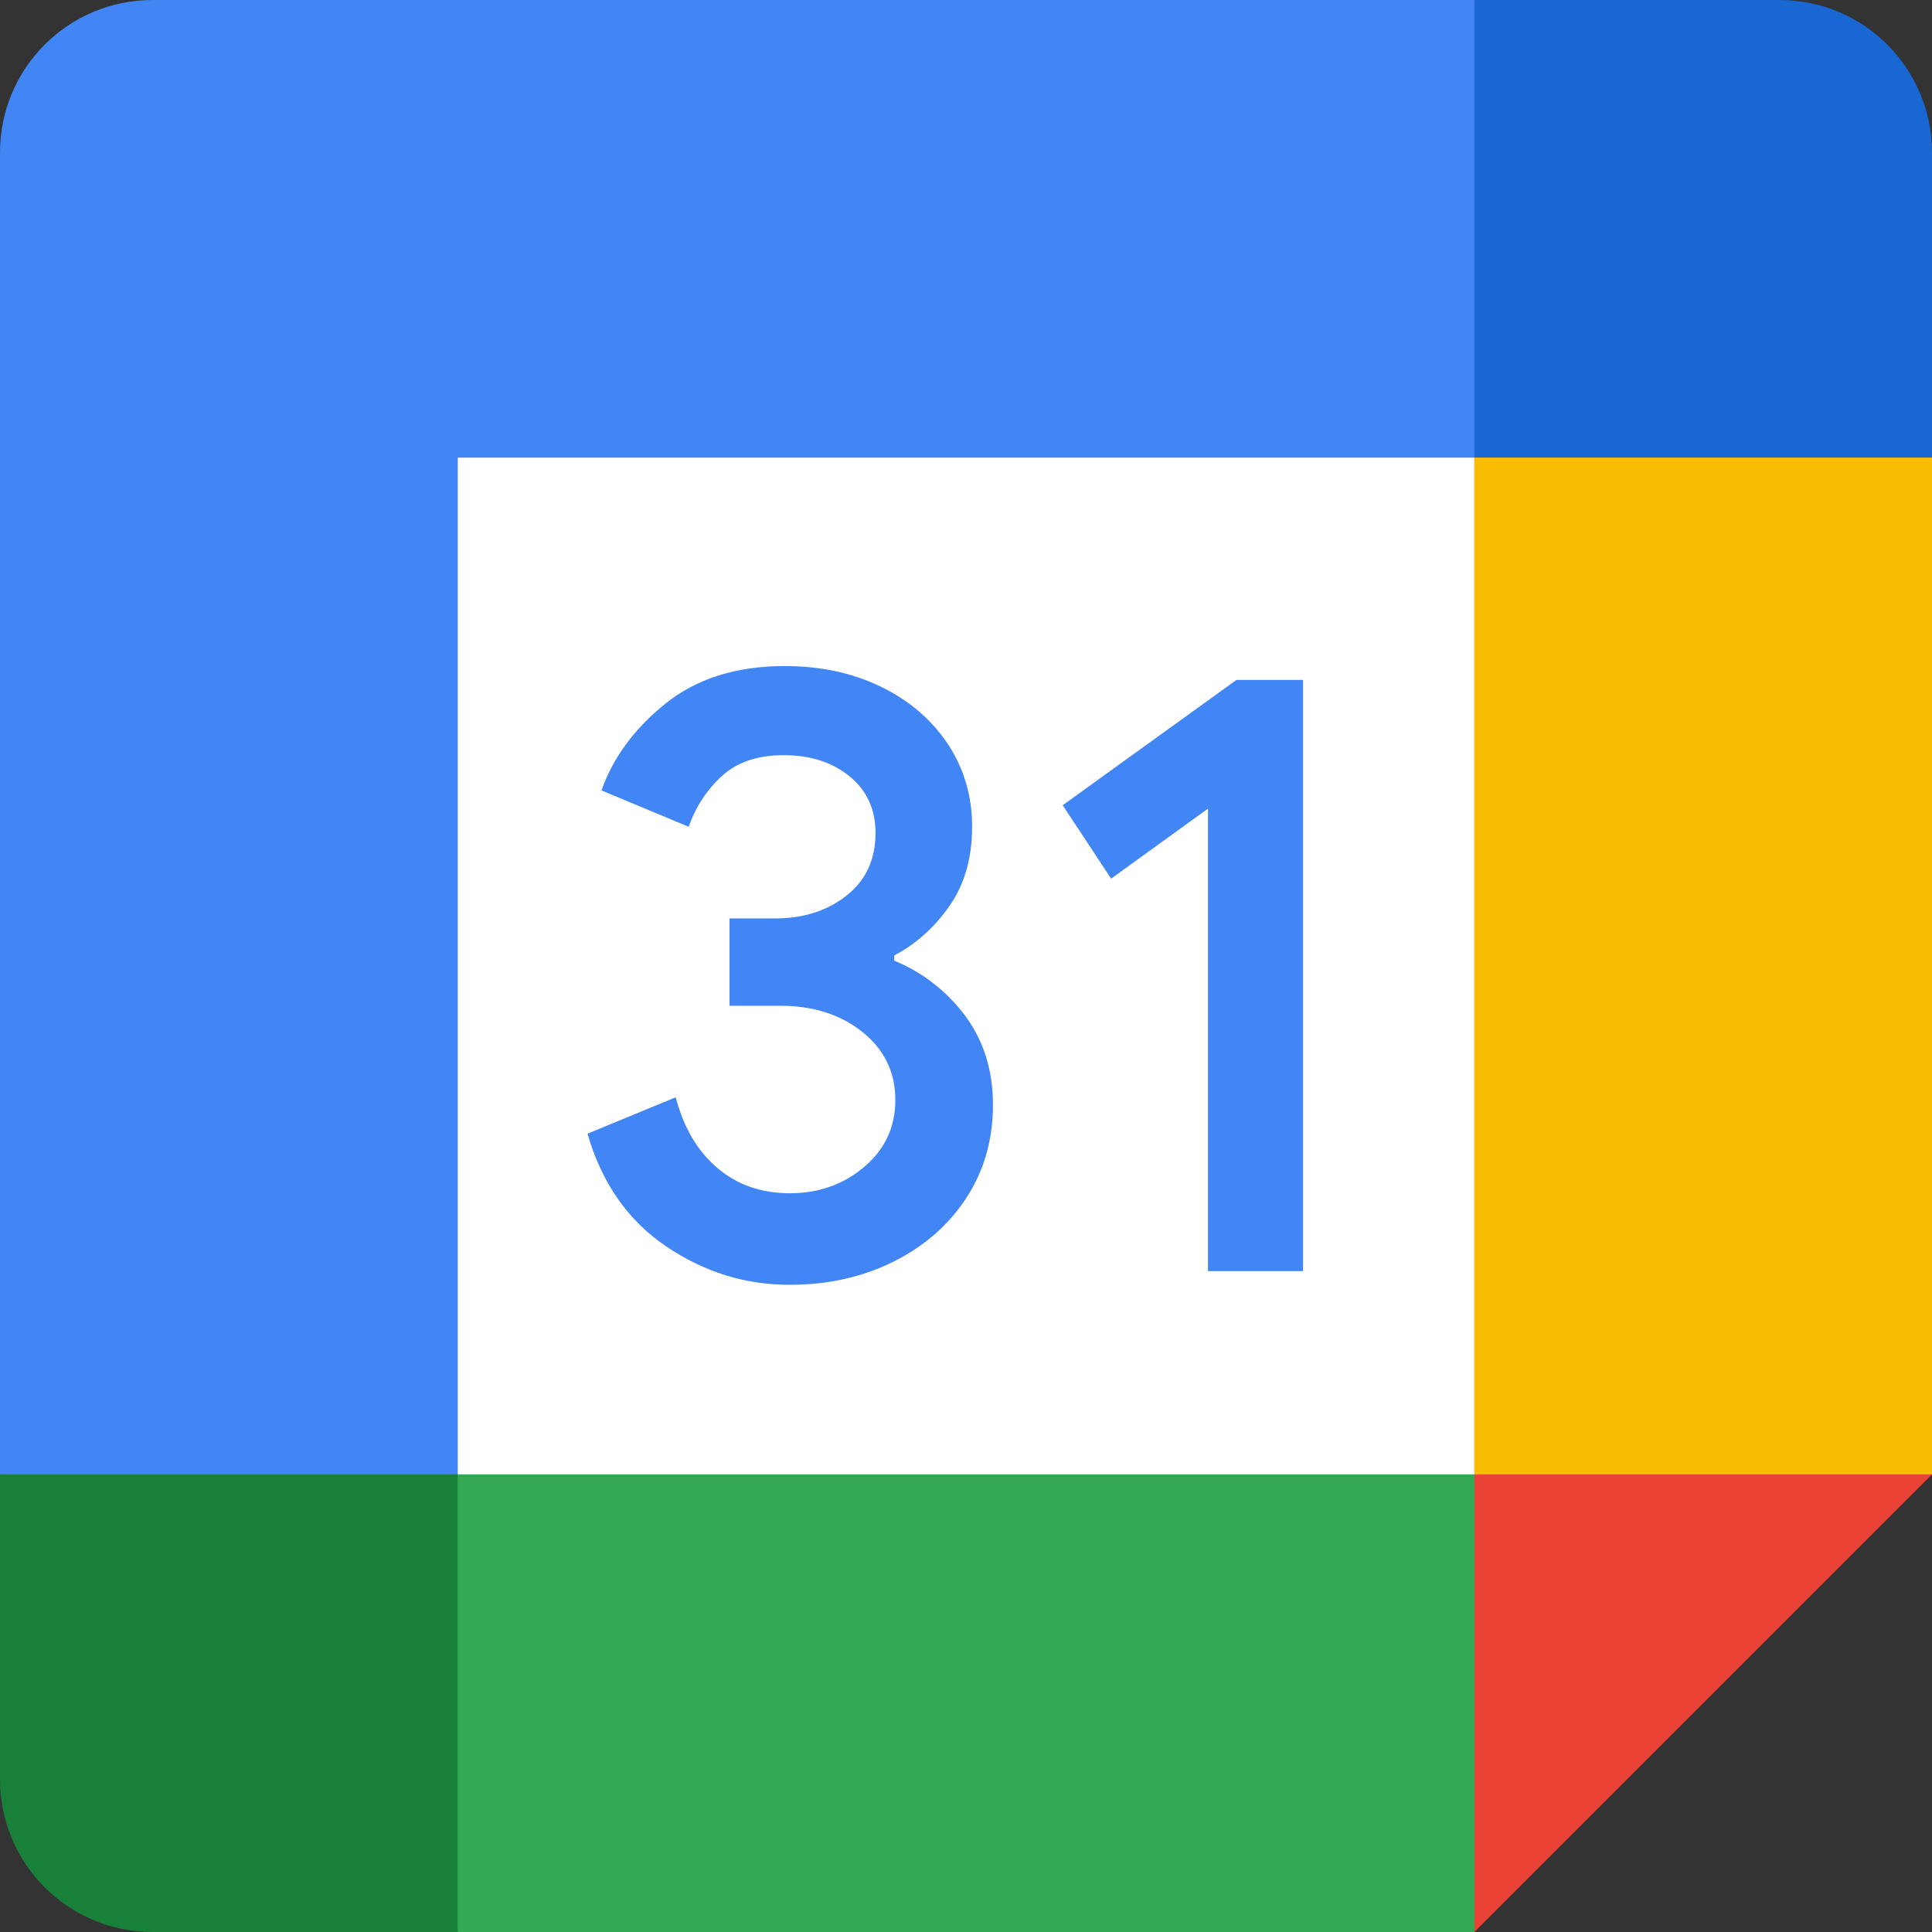
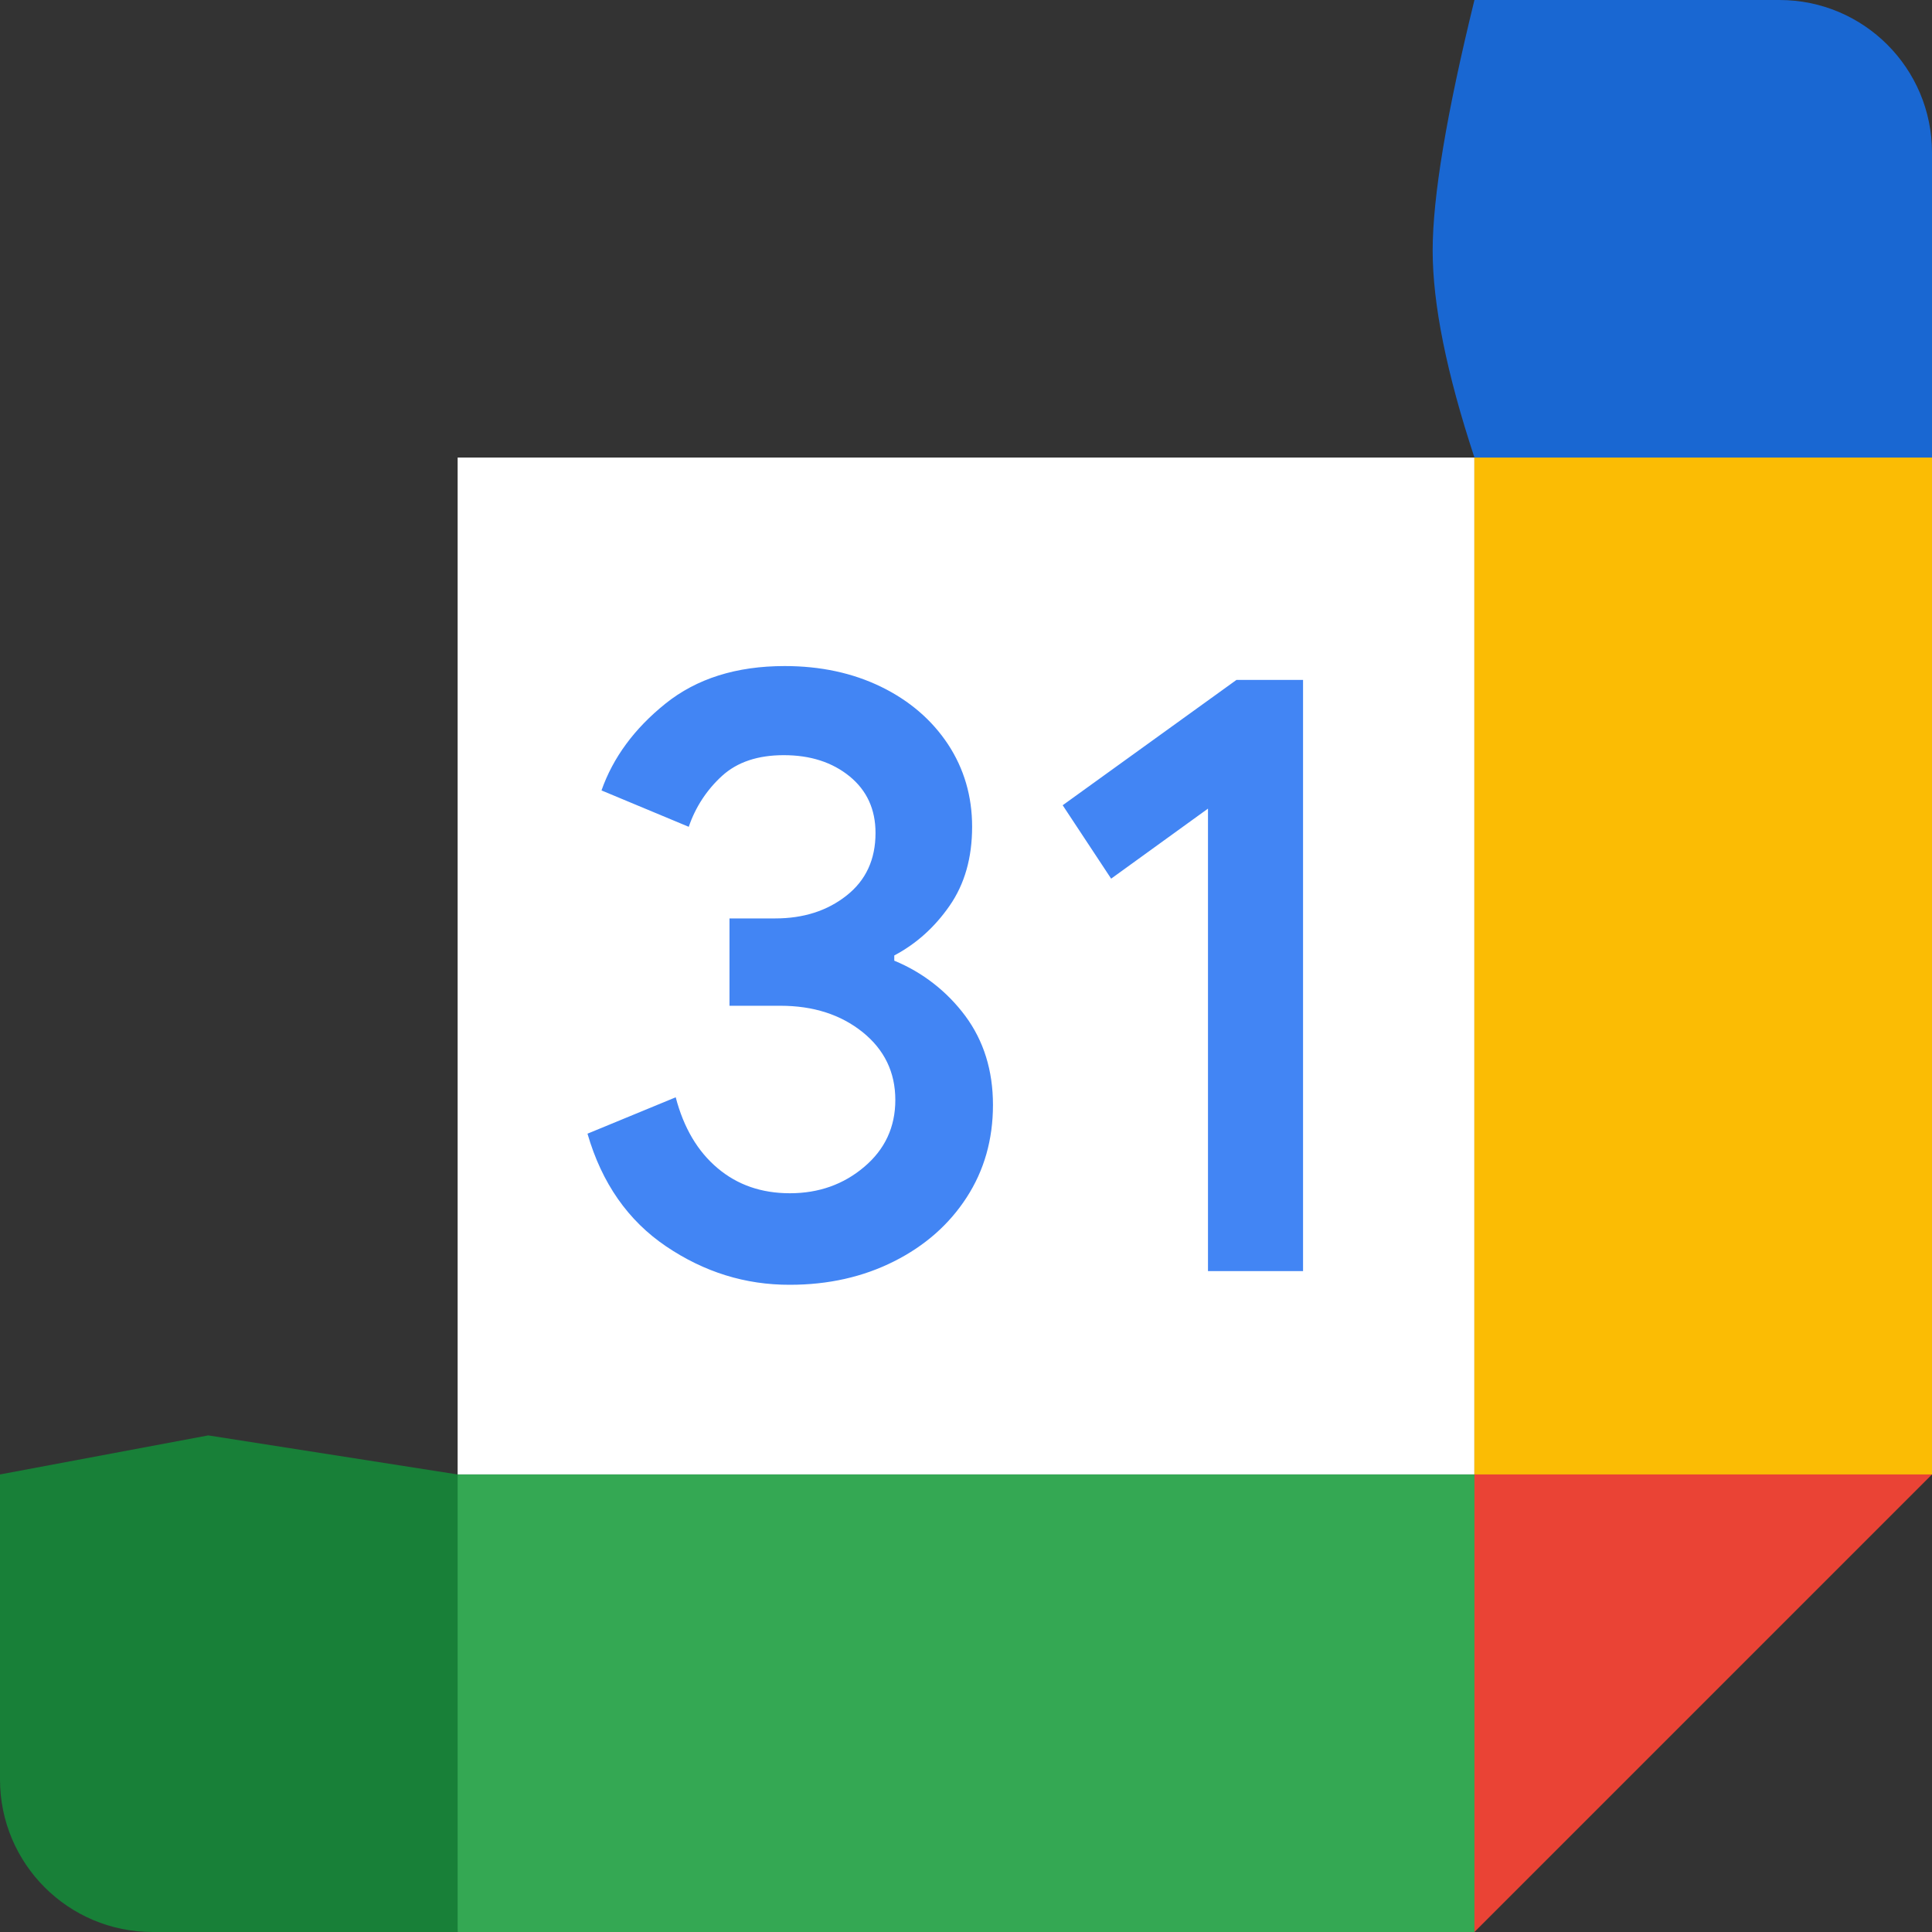
<svg xmlns="http://www.w3.org/2000/svg" width="24" height="24" viewBox="0 0 24 24" fill="none">
  <rect x="0" y="0" width="24" height="24" fill="#333333" stroke="none" />
  <g clip-path="url(#clip0_3724_1352)">
    <path d="M18.316 5.684H5.685V18.316H18.316V5.684Z" fill="white" />
    <path d="M18.316 24L24 18.316L21.158 17.831L18.316 18.316L17.797 20.915L18.316 24Z" fill="#EA4335" />
    <path d="M0 18.316V22.105C0 23.152 0.848 24 1.895 24H5.684L6.268 21.158L5.684 18.316L2.587 17.831L0 18.316Z" fill="#188038" />
    <path d="M24 5.684V1.895C24 0.848 23.152 0 22.105 0H18.316C17.97 1.41 17.797 2.447 17.797 3.112C17.797 3.777 17.97 4.635 18.316 5.684C19.573 6.044 20.52 6.224 21.158 6.224C21.795 6.224 22.743 6.044 24 5.684Z" fill="#1967D2" />
    <path d="M24 5.684H18.315V18.316H24V5.684Z" fill="#FBBC04" />
    <path d="M18.316 18.316H5.685V24H18.316V18.316Z" fill="#34A853" />
-     <path d="M18.316 0H1.895C0.848 0 0 0.848 0 1.895V18.316H5.684V5.684H18.316V0Z" fill="#4285F4" />
    <path d="M8.275 15.483C7.803 15.164 7.476 14.698 7.298 14.083L8.394 13.631C8.493 14.01 8.667 14.304 8.915 14.512C9.161 14.72 9.461 14.823 9.812 14.823C10.17 14.823 10.478 14.714 10.735 14.496C10.993 14.278 11.122 14.001 11.122 13.664C11.122 13.32 10.986 13.039 10.715 12.821C10.443 12.603 10.102 12.494 9.695 12.494H9.062V11.409H9.63C9.98 11.409 10.276 11.315 10.516 11.125C10.756 10.936 10.876 10.677 10.876 10.347C10.876 10.053 10.768 9.819 10.554 9.644C10.339 9.469 10.067 9.381 9.737 9.381C9.415 9.381 9.159 9.466 8.97 9.638C8.781 9.81 8.638 10.028 8.556 10.271L7.472 9.819C7.615 9.412 7.879 9.052 8.266 8.741C8.653 8.43 9.147 8.274 9.747 8.274C10.191 8.274 10.59 8.359 10.944 8.531C11.297 8.703 11.575 8.942 11.776 9.245C11.976 9.549 12.076 9.891 12.076 10.27C12.076 10.656 11.983 10.983 11.796 11.252C11.61 11.52 11.381 11.725 11.109 11.869V11.934C11.46 12.078 11.765 12.316 11.991 12.62C12.219 12.928 12.335 13.296 12.335 13.726C12.335 14.155 12.226 14.539 12.008 14.875C11.79 15.212 11.488 15.477 11.106 15.669C10.723 15.862 10.291 15.96 9.813 15.96C9.259 15.962 8.747 15.802 8.275 15.483ZM15.006 10.045L13.803 10.915L13.201 10.003L15.36 8.446H16.187V15.79H15.006V10.045Z" fill="#4285F4" />
  </g>
  <defs>
    <clipPath id="clip0_3724_1352">
      <rect width="24" height="24" fill="white" />
    </clipPath>
  </defs>
</svg>